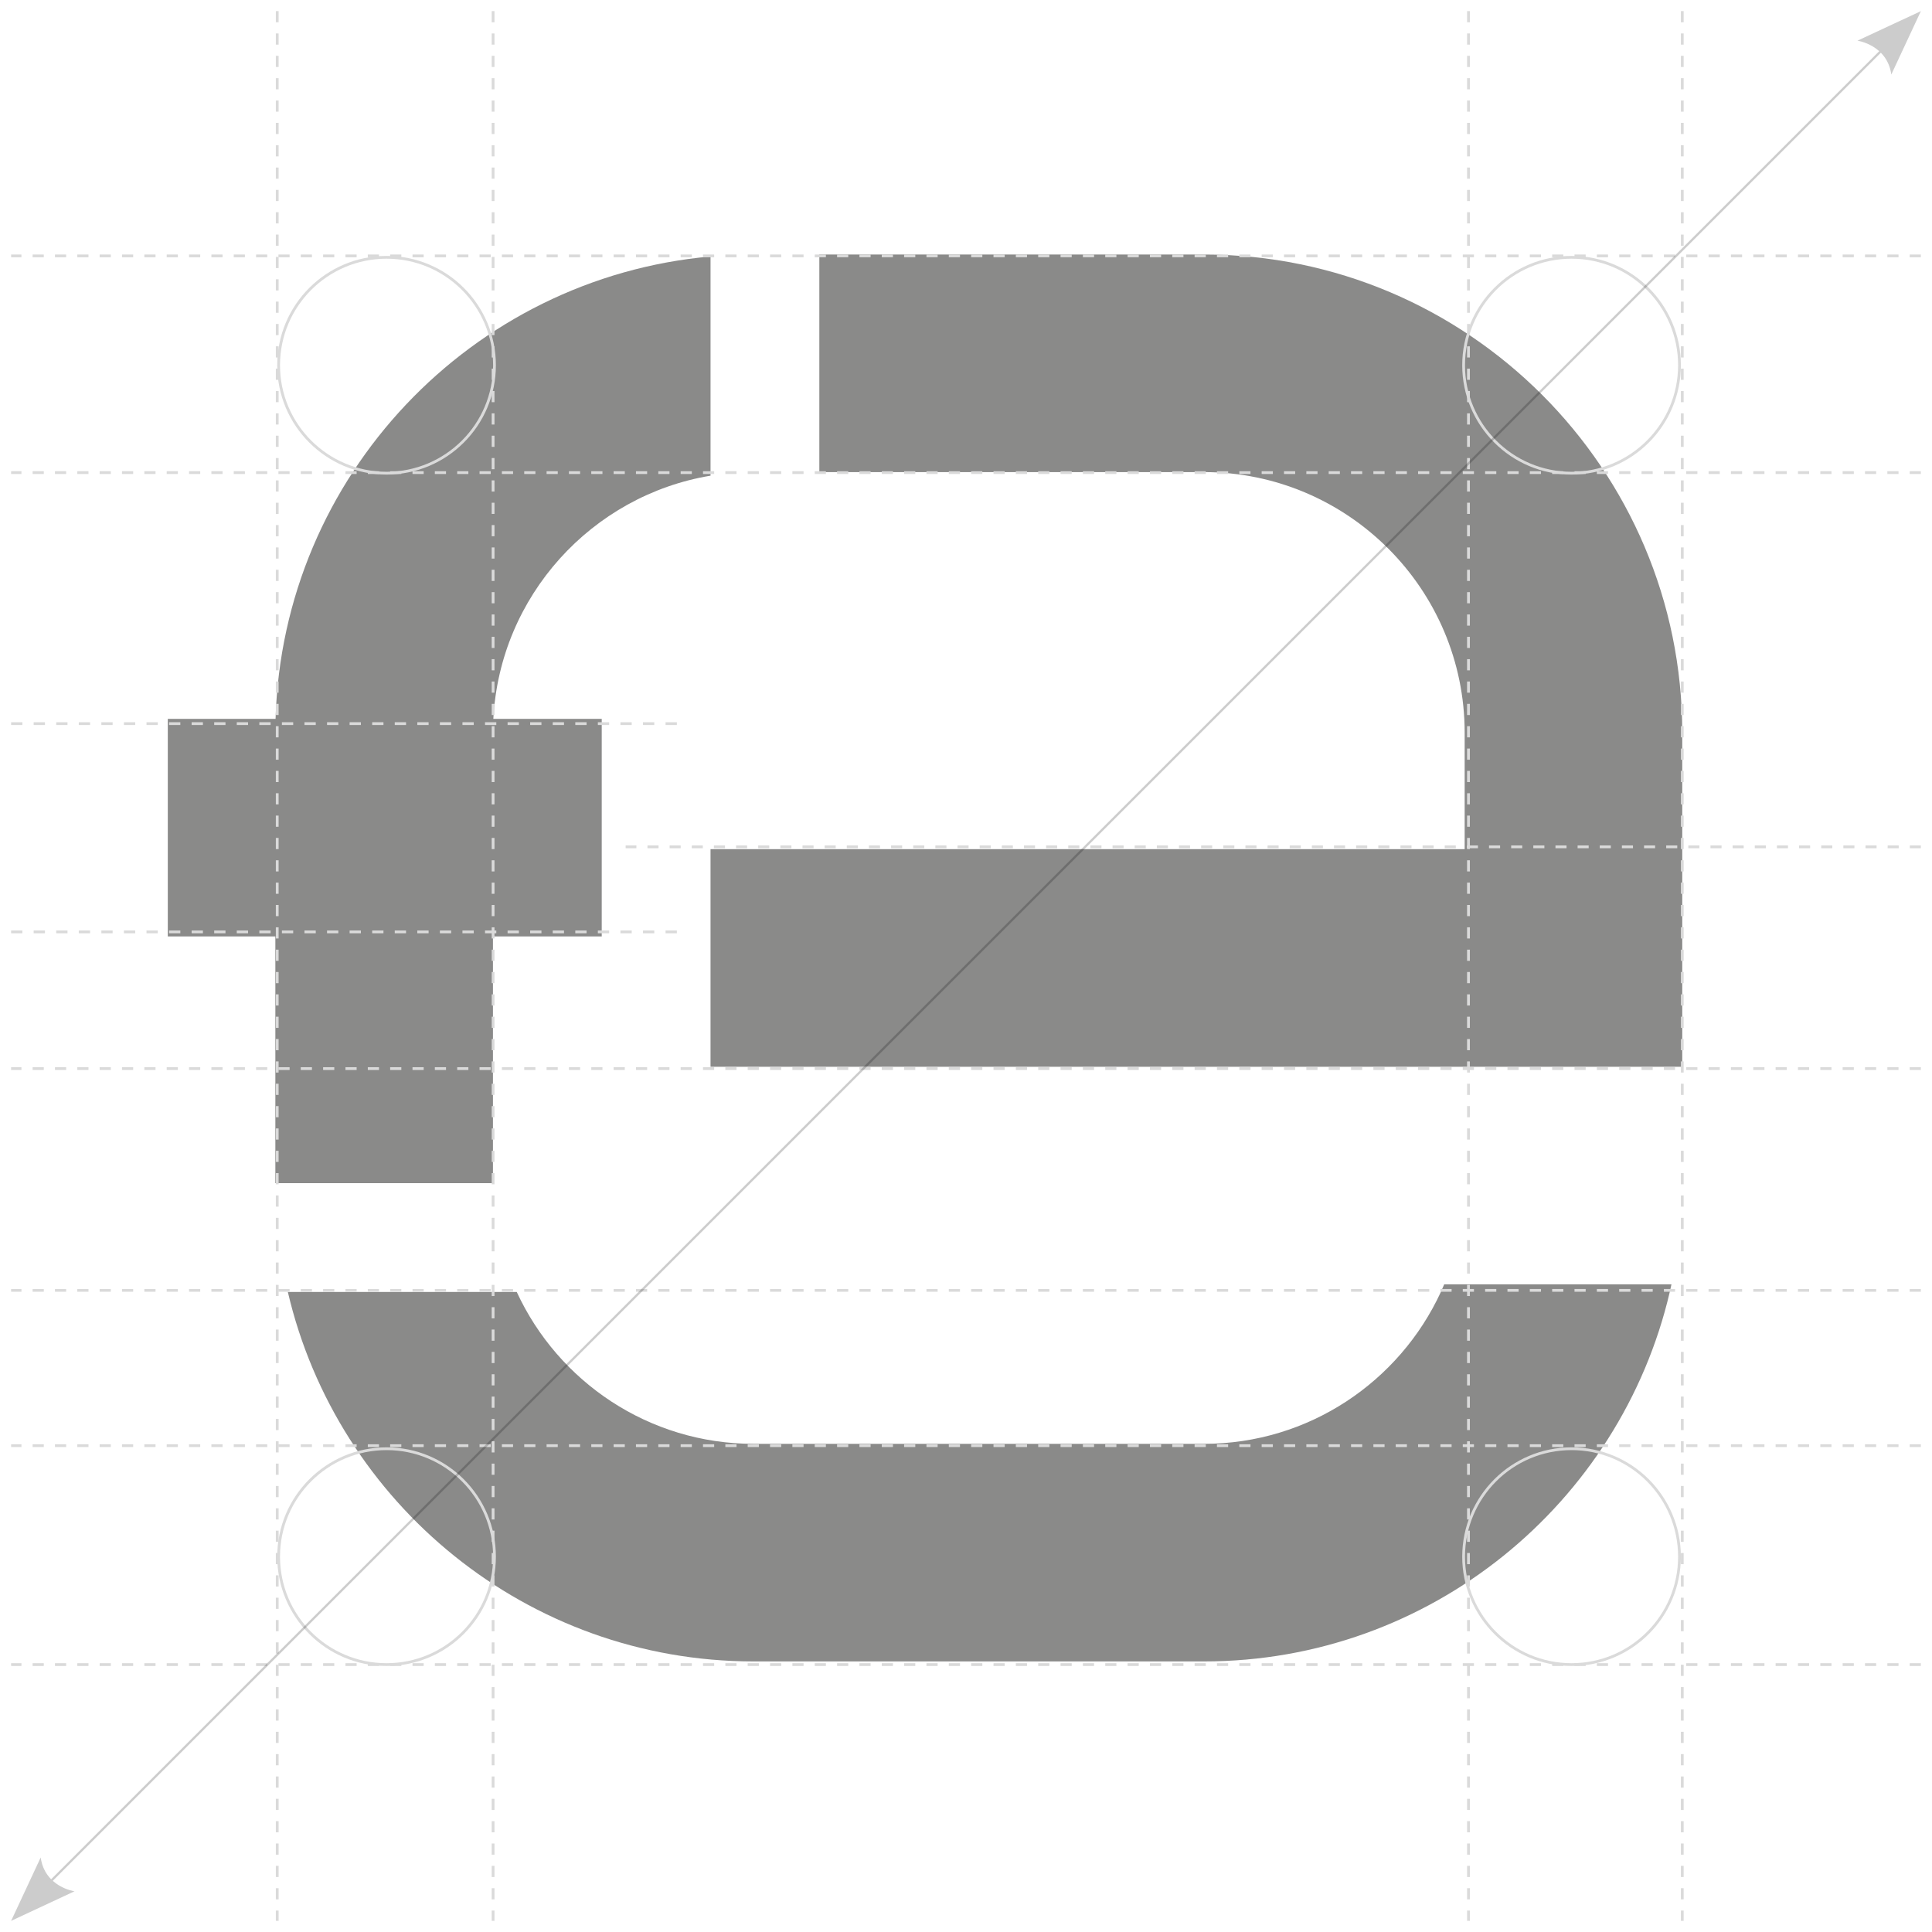
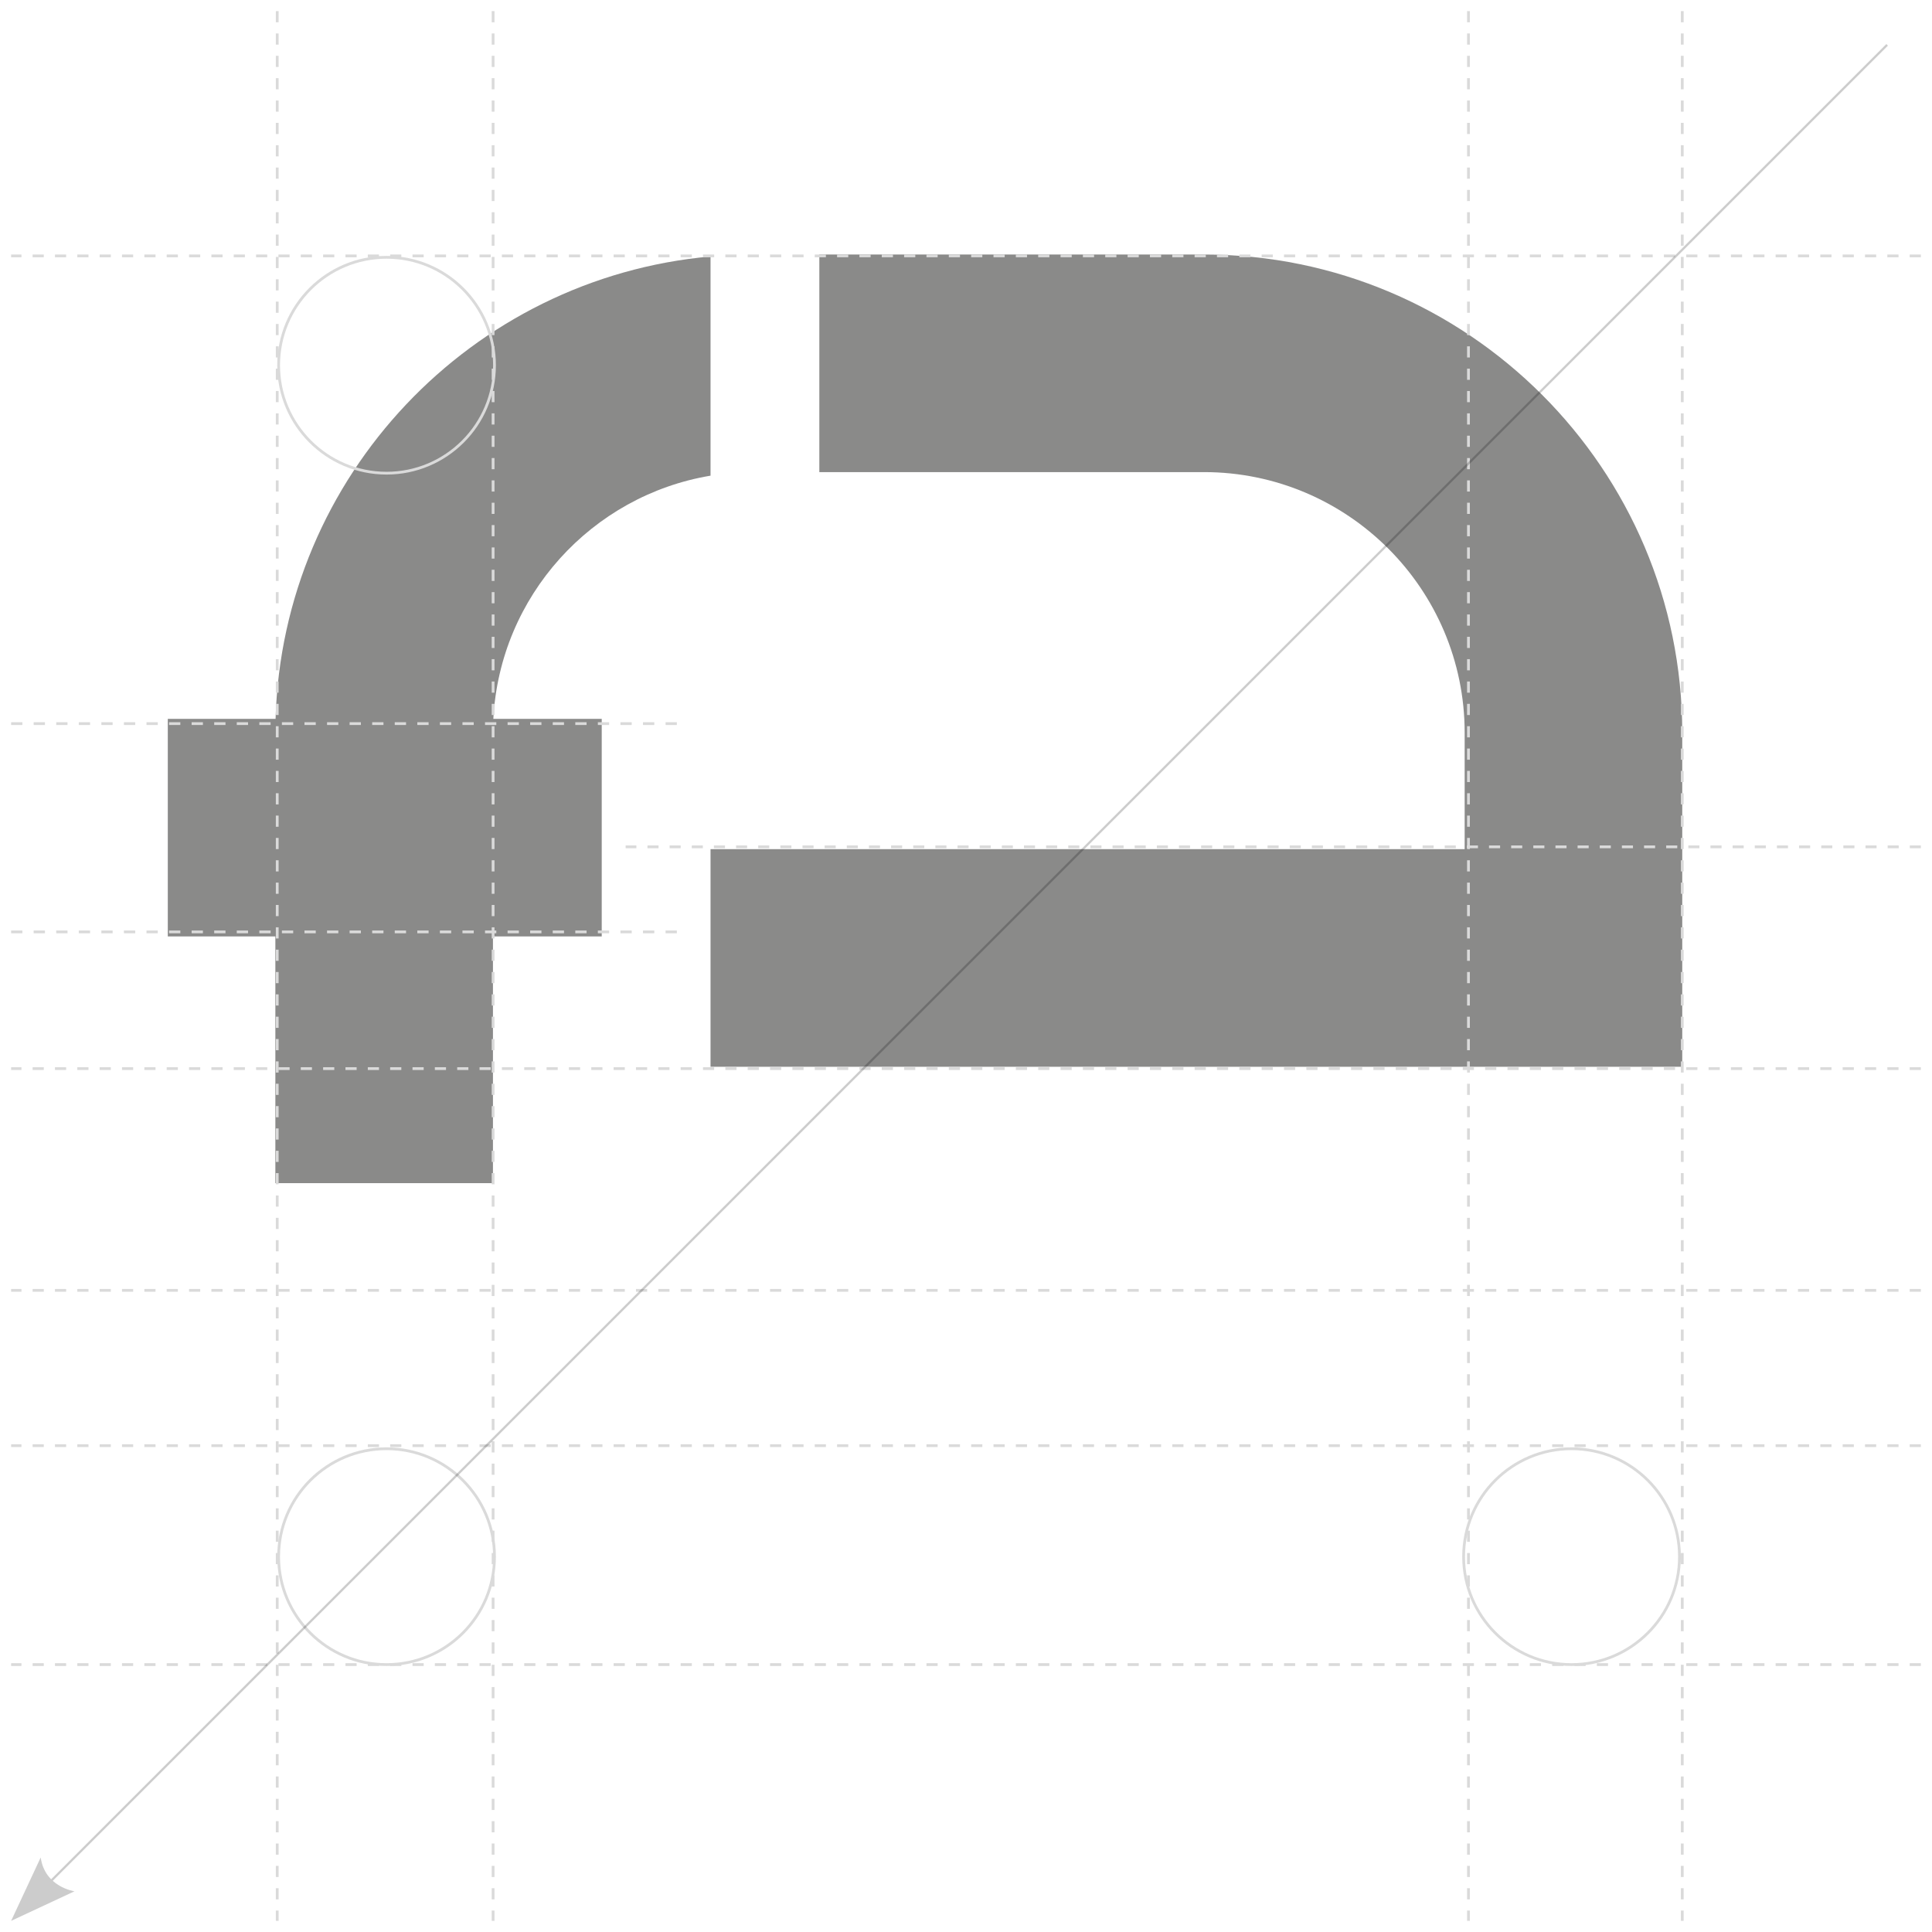
<svg xmlns="http://www.w3.org/2000/svg" xmlns:xlink="http://www.w3.org/1999/xlink" version="1.1" id="Réteg_1" x="0px" y="0px" viewBox="0 0 173.78 173.779" style="enable-background:new 0 0 173.78 173.779;" xml:space="preserve">
  <g>
    <defs>
      <rect id="SVGID_1_" x="-214.433" y="-124.859" width="595.276" height="419.528" />
    </defs>
    <clipPath id="SVGID_00000081630196954865592210000012612932620301539234_">
      <use xlink:href="#SVGID_1_" style="overflow:hidden;" />
    </clipPath>
    <g style="clip-path:url(#SVGID_00000081630196954865592210000012612932620301539234_);">
      <defs>
        <rect id="SVGID_00000009551102866303820930000014467519592265895304_" x="-214.433" y="-124.859" width="595.276" height="419.528" />
      </defs>
      <clipPath id="SVGID_00000103252152638451828920000017262861272586769073_">
        <use xlink:href="#SVGID_00000009551102866303820930000014467519592265895304_" style="overflow:hidden;" />
      </clipPath>
      <g style="opacity:0.6;clip-path:url(#SVGID_00000103252152638451828920000017262861272586769073_);">
        <g>
          <defs>
            <rect id="SVGID_00000066486136334454944030000003084945869813914240_" x="14.093" y="21.893" width="142.089" height="128.549" />
          </defs>
          <clipPath id="SVGID_00000130626439899403889240000007930194741696729530_">
            <use xlink:href="#SVGID_00000066486136334454944030000003084945869813914240_" style="overflow:hidden;" />
          </clipPath>
          <path style="clip-path:url(#SVGID_00000130626439899403889240000007930194741696729530_);fill:#3C3C3B;" d="M44.375,64.656      c0,0.001,0,0.001,0,0.002h9.75V84.23H44.34v22.193H24.768V84.23h-4.782h-4.893V64.658h4.893h4.801v-0.002      C25.414,42.81,42.41,24.995,63.912,23.069v19.717C53.222,44.567,44.958,53.613,44.375,64.656" />
-           <path style="clip-path:url(#SVGID_00000130626439899403889240000007930194741696729530_);fill:#3C3C3B;" d="M129.603,116.209      c0.106-0.227,0.204-0.454,0.301-0.685h20.441c-0.047,0.231-0.097,0.458-0.152,0.685c-4.443,19.024-21.541,33.233-41.896,33.233      H67.783c-20.351,0-37.449-14.209-41.892-33.233h20.59c3.714,8.056,11.868,13.661,21.302,13.661h40.514      C117.734,129.87,125.888,124.265,129.603,116.209" />
          <path style="clip-path:url(#SVGID_00000130626439899403889240000007930194741696729530_);fill:#3C3C3B;" d="M131.744,95.952      H63.911V76.38h67.833V65.909c0-12.926-10.518-23.444-23.447-23.444h-34.6V22.893h34.6c23.721,0,43.019,19.298,43.019,43.016      V76.38v19.572H131.744z" />
        </g>
      </g>
    </g>
    <line style="clip-path:url(#SVGID_00000081630196954865592210000012612932620301539234_);fill:none;stroke:#DADADA;stroke-width:0.25;stroke-dasharray:1.005,1.005;" x1="24.936" y1="1" x2="24.936" y2="172.779" />
    <line style="clip-path:url(#SVGID_00000081630196954865592210000012612932620301539234_);fill:none;stroke:#DADADA;stroke-width:0.25;stroke-dasharray:1.005,1.005;" x1="151.317" y1="1" x2="151.317" y2="172.779" />
    <line style="clip-path:url(#SVGID_00000081630196954865592210000012612932620301539234_);fill:none;stroke:#DADADA;stroke-width:0.25;stroke-dasharray:1.005,1.005;" x1="132.086" y1="1" x2="132.086" y2="172.779" />
    <line style="clip-path:url(#SVGID_00000081630196954865592210000012612932620301539234_);fill:none;stroke:#DADADA;stroke-width:0.25;stroke-dasharray:1.005,1.005;" x1="44.353" y1="1" x2="44.353" y2="172.779" />
    <line style="clip-path:url(#SVGID_00000081630196954865592210000012612932620301539234_);fill:none;stroke:#DADADA;stroke-width:0.25;stroke-dasharray:1.005,1.005;" x1="172.779" y1="23.018" x2="1" y2="23.018" />
-     <line style="clip-path:url(#SVGID_00000081630196954865592210000012612932620301539234_);fill:none;stroke:#DADADA;stroke-width:0.25;stroke-dasharray:1.005,1.005;" x1="172.779" y1="42.511" x2="1" y2="42.511" />
    <line style="clip-path:url(#SVGID_00000081630196954865592210000012612932620301539234_);fill:none;stroke:#DADADA;stroke-width:0.25;stroke-dasharray:0.996,0.996;" x1="172.779" y1="76.172" x2="56.275" y2="76.172" />
    <line style="clip-path:url(#SVGID_00000081630196954865592210000012612932620301539234_);fill:none;stroke:#DADADA;stroke-width:0.25;stroke-dasharray:1.015,1.015;" x1="60.882" y1="65.088" x2="1" y2="65.088" />
    <line style="clip-path:url(#SVGID_00000081630196954865592210000012612932620301539234_);fill:none;stroke:#DADADA;stroke-width:0.25;stroke-dasharray:1.015,1.015;" x1="60.882" y1="83.822" x2="1" y2="83.822" />
    <line style="clip-path:url(#SVGID_00000081630196954865592210000012612932620301539234_);fill:none;stroke:#DADADA;stroke-width:0.25;stroke-dasharray:1.005,1.005;" x1="172.779" y1="96.119" x2="1" y2="96.119" />
    <line style="clip-path:url(#SVGID_00000081630196954865592210000012612932620301539234_);fill:none;stroke:#DADADA;stroke-width:0.25;stroke-dasharray:1.005,1.005;" x1="172.779" y1="116.066" x2="1" y2="116.066" />
    <line style="clip-path:url(#SVGID_00000081630196954865592210000012612932620301539234_);fill:none;stroke:#DADADA;stroke-width:0.25;stroke-dasharray:1.005,1.005;" x1="172.779" y1="130.034" x2="1" y2="130.034" />
    <line style="clip-path:url(#SVGID_00000081630196954865592210000012612932620301539234_);fill:none;stroke:#DADADA;stroke-width:0.25;stroke-dasharray:1.005,1.005;" x1="172.779" y1="149.727" x2="1" y2="149.727" />
    <g style="clip-path:url(#SVGID_00000081630196954865592210000012612932620301539234_);">
      <defs>
        <rect id="SVGID_00000004528501538053991460000006156761196316928667_" x="-214.433" y="-124.859" width="595.276" height="419.528" />
      </defs>
      <clipPath id="SVGID_00000069392728561145302760000015323797949069164455_">
        <use xlink:href="#SVGID_00000004528501538053991460000006156761196316928667_" style="overflow:hidden;" />
      </clipPath>
      <path style="clip-path:url(#SVGID_00000069392728561145302760000015323797949069164455_);fill:none;stroke:#DADADA;stroke-width:0.25;" d="    M34.77,42.561c5.362,0,9.709-4.347,9.709-9.709s-4.347-9.708-9.709-9.708c-5.362,0-9.709,4.346-9.709,9.708    S29.408,42.561,34.77,42.561z" />
      <path style="clip-path:url(#SVGID_00000069392728561145302760000015323797949069164455_);fill:none;stroke:#DADADA;stroke-width:0.25;" d="    M34.77,149.727c5.362,0,9.709-4.347,9.709-9.709s-4.347-9.708-9.709-9.708c-5.362,0-9.709,4.346-9.709,9.708    S29.408,149.727,34.77,149.727z" />
-       <path style="clip-path:url(#SVGID_00000069392728561145302760000015323797949069164455_);fill:none;stroke:#DADADA;stroke-width:0.25;" d="    M141.358,42.561c5.362,0,9.709-4.347,9.709-9.709s-4.347-9.708-9.709-9.708c-5.362,0-9.709,4.346-9.709,9.708    S135.996,42.561,141.358,42.561z" />
      <path style="clip-path:url(#SVGID_00000069392728561145302760000015323797949069164455_);fill:none;stroke:#DADADA;stroke-width:0.25;" d="    M141.358,149.727c5.362,0,9.709-4.347,9.709-9.709s-4.347-9.708-9.709-9.708c-5.362,0-9.709,4.346-9.709,9.708    S135.996,149.727,141.358,149.727z" />
      <g style="opacity:0.2;clip-path:url(#SVGID_00000069392728561145302760000015323797949069164455_);">
        <g>
          <defs>
            <rect id="SVGID_00000101084443936100295910000011469277256798958482_" width="173.78" height="173.779" />
          </defs>
          <clipPath id="SVGID_00000167365532389502314180000010619470530701059238_">
            <use xlink:href="#SVGID_00000101084443936100295910000011469277256798958482_" style="overflow:hidden;" />
          </clipPath>
          <line style="clip-path:url(#SVGID_00000167365532389502314180000010619470530701059238_);fill:none;stroke:#000000;stroke-width:0.2;" x1="169.744" y1="4.035" x2="4.035" y2="169.744" />
-           <path style="clip-path:url(#SVGID_00000167365532389502314180000010619470530701059238_);" d="M172.78,1l-5.703,2.66      c0,0,2.668,0.375,3.043,3.043L172.78,1z" />
          <path style="clip-path:url(#SVGID_00000167365532389502314180000010619470530701059238_);" d="M1,172.779l5.703-2.66      c0,0-2.668-0.375-3.043-3.043L1,172.779z" />
        </g>
      </g>
    </g>
  </g>
</svg>